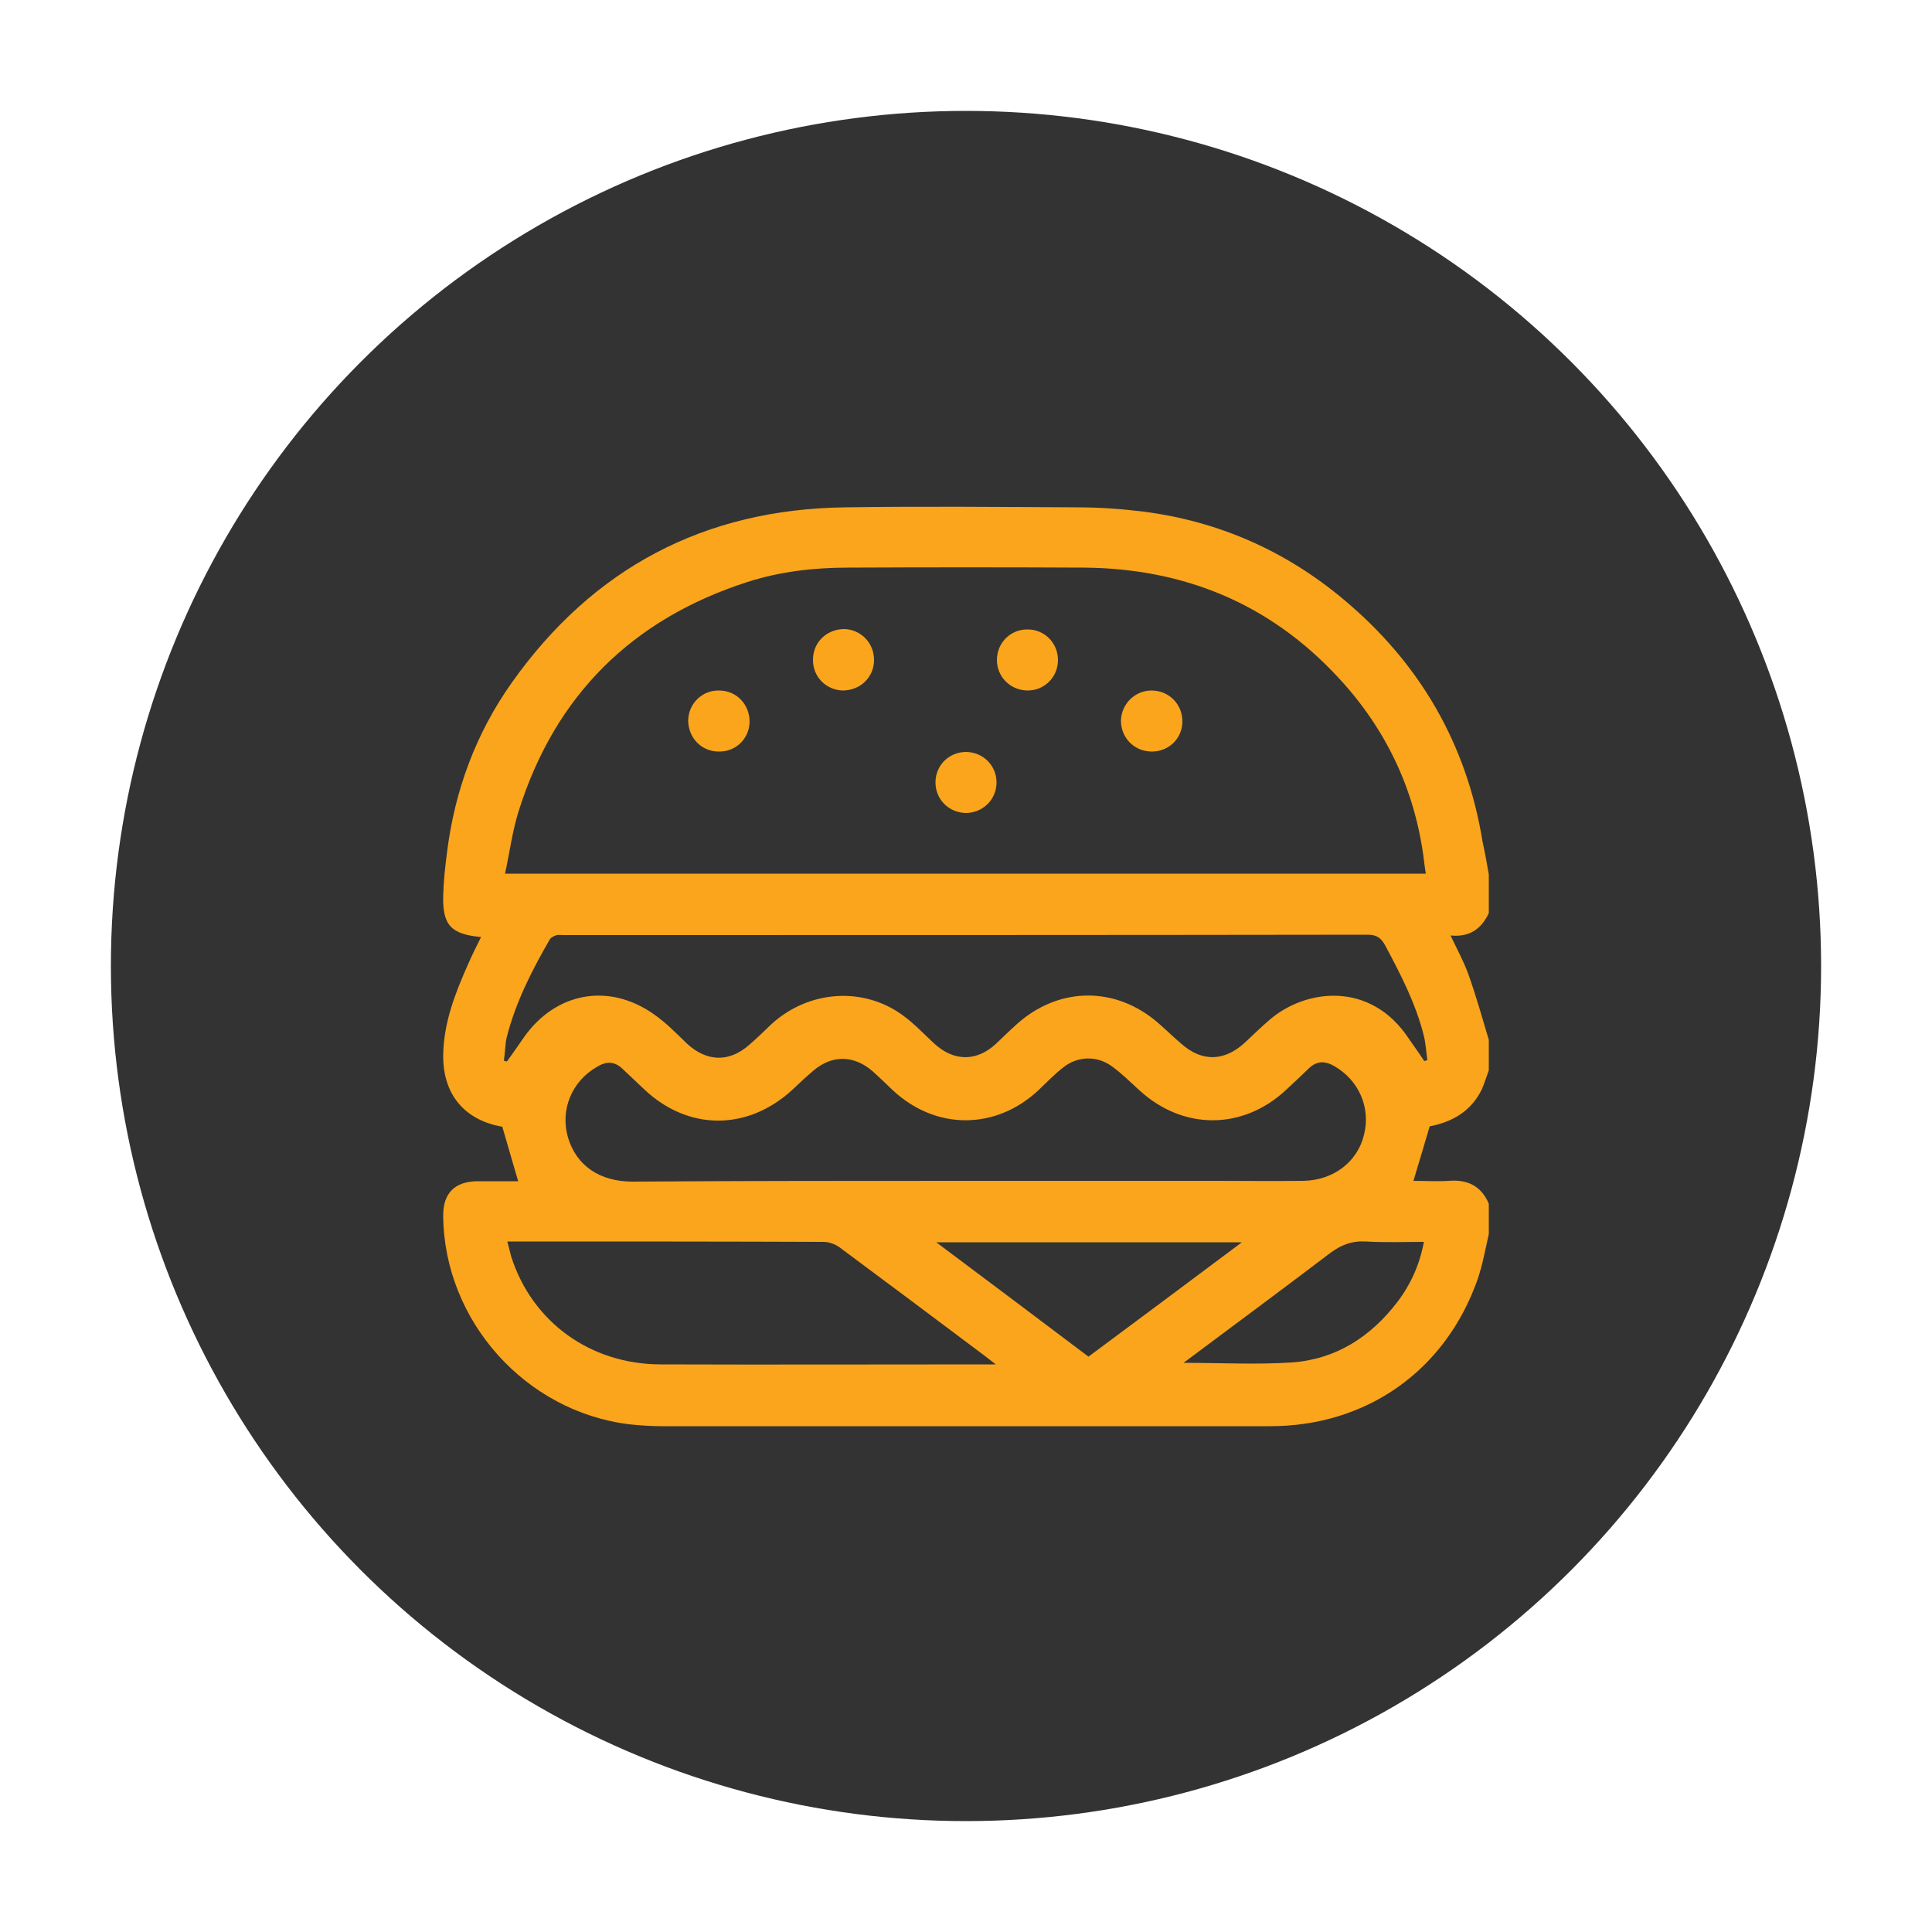
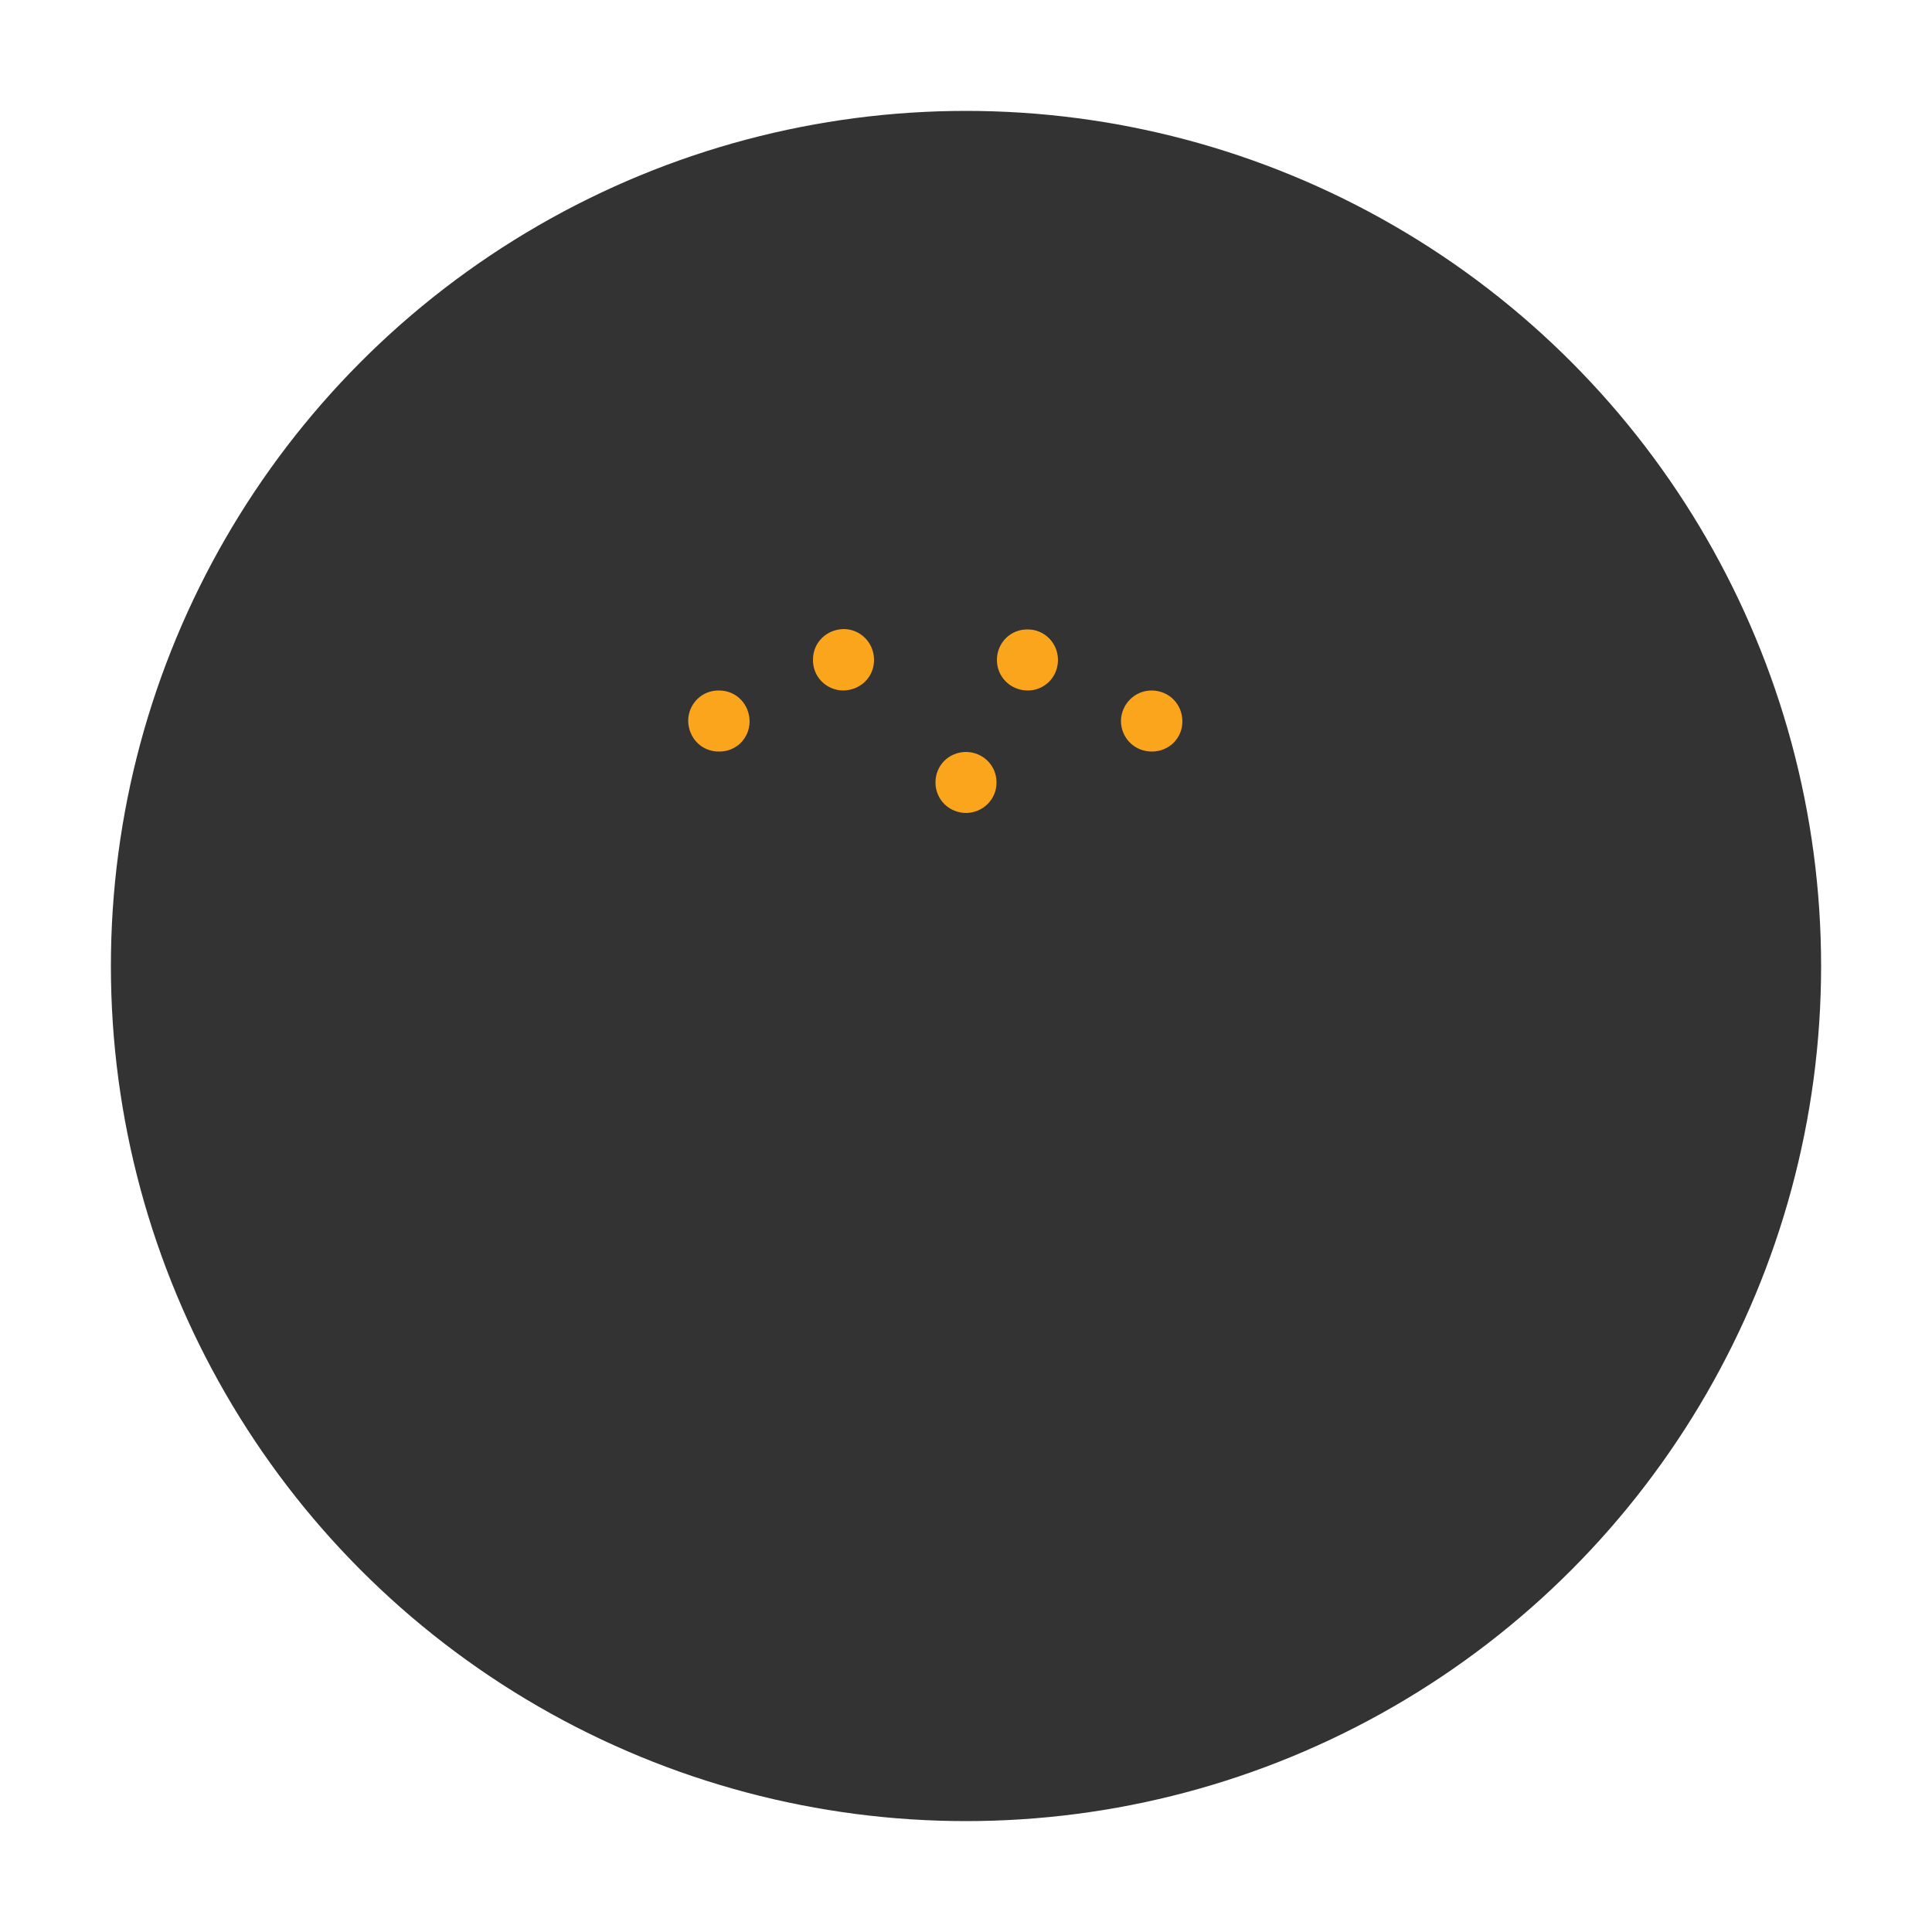
<svg xmlns="http://www.w3.org/2000/svg" version="1.1" id="Layer_1" x="0" y="0" viewBox="0 0 500 500" style="enable-background:new 0 0 500 500" xml:space="preserve">
  <style>.st1{fill:#faa51c}</style>
  <circle cx="250" cy="250" r="221.3" style="fill:#333" />
  <g id="pp0MRp_00000075856862267077624090000012890055044820921021_">
-     <path class="st1" d="M385.3 226.3v10c-1.9 4.1-5 6.3-9.9 5.8 1.7 3.6 3.4 6.7 4.6 10 2 5.6 3.6 11.3 5.3 17v7.9c-.6 1.6-1.1 3.3-1.8 4.9-2.8 5.8-7.8 8.5-13.5 9.6-1.4 4.8-2.8 9.4-4.2 14.1 3 0 6.1.2 9.1 0 4.9-.4 8.4 1.3 10.4 5.9v7.9c-.9 3.9-1.6 7.9-2.9 11.7-8.3 23.6-28.7 38-53.7 38H171.2c-2.8 0-5.6-.2-8.4-.5-26.8-3.3-47.8-26.7-48.1-53.8-.1-6 3-9.1 9-9.1h10.4c-1.4-4.9-2.8-9.5-4.1-14.1-9.8-1.7-15.4-8.4-15.3-18.5.1-8.4 3.1-16.1 6.5-23.7 1-2.3 2.1-4.5 3.3-6.9-7.8-.7-10-3.1-9.8-10.7.1-3.8.5-7.5 1-11.3 2-16 7.5-30.8 16.8-43.9 21-29.6 49.8-44.8 86.1-45.3 20.1-.3 40.2-.1 60.2 0 5.7 0 11.4.4 17.1 1.1 19.5 2.5 36.9 10.2 51.9 22.8 19.6 16.4 31.8 37.3 35.9 62.7.6 2.7 1.1 5.5 1.6 8.4zm-16.3-.2c-.2-1.3-.4-2.5-.5-3.6-2.3-18.1-9.8-33.9-22.2-47.2-17.7-19.1-39.9-28.2-65.8-28.4-20.3-.1-40.7-.1-61 0-8.8 0-17.6 1-26 3.7-29.9 9.6-49.9 29.4-59.3 59.4-1.6 5.1-2.3 10.6-3.5 16.1H369zm-238.6 48.4c.3.1.6.2.8.2 1.5-2.1 3-4.2 4.5-6.4 8.2-11.5 21.8-14 33.4-5.9 3.2 2.2 5.9 5 8.7 7.7 5.1 4.7 10.9 4.9 16.1.3 2-1.7 3.9-3.6 5.8-5.4 9.7-8.8 23.8-9.7 34-2.2 2.9 2.1 5.4 4.8 8 7.2 5.2 4.8 11.1 4.8 16.2 0 1.7-1.6 3.4-3.3 5.2-4.9 10.4-9.4 24.5-10 35.5-1.3 2.5 2 4.7 4.3 7.1 6.3 5.4 4.8 11.2 4.6 16.5-.3 2.1-2 4.2-4 6.4-5.9 9.3-8 26.1-10.1 36 4.9 1.3 1.9 2.7 3.8 4 5.8.3-.1.6-.2.8-.2-.3-2.1-.4-4.2-.9-6.3-2.1-8.4-6-15.9-10-23.4-1.1-2-2.2-2.8-4.6-2.8-69.3.1-138.6.1-208 .1-.6 0-1.3-.1-1.8 0-.7.2-1.5.6-1.8 1.1-4.7 8.1-8.9 16.4-11.2 25.5-.4 2-.4 4-.7 5.9zM250 305.6h64.5c7.6 0 15.1.1 22.7 0 7.9-.1 14.1-4.9 15.8-11.9 1.8-7.1-1.4-14.2-7.7-17.8-2.6-1.5-4.7-1.3-6.8.8-1.8 1.8-3.7 3.5-5.6 5.3-11.2 10.5-26.7 10.6-38.1.1-2.3-2.1-4.5-4.3-7-6.1-3.9-2.9-9-2.7-12.7.3-2.3 1.8-4.3 3.9-6.4 5.9-11.1 10.3-26.5 10.3-37.6 0-1.7-1.6-3.4-3.3-5.2-4.9-4.8-4.2-10.4-4.4-15.3-.3-1.9 1.6-3.7 3.3-5.5 5-11.6 10.7-27 10.7-38.4-.1l-5.4-5.1c-2.1-2.1-4.2-2.3-6.8-.7-6.5 3.7-9.6 11.1-7.5 18.3 2.2 7.3 8.2 11.4 16.7 11.4 28.9-.2 57.6-.2 86.3-.2zm7.7 47.5c-1.4-1.1-2.3-1.8-3.1-2.4-12.4-9.3-24.8-18.6-37.2-27.8-1.2-.9-2.8-1.5-4.3-1.5-26.3-.1-52.6-.1-79-.1h-2.8c.4 1.5.7 2.7 1 3.9 5.4 16.9 20.4 27.8 38.5 27.9 28.2.1 56.3 0 84.5 0h2.4zm-15.4-31.6c13.5 10.1 26.4 19.8 39.4 29.6 13.2-9.8 26.2-19.5 39.7-29.6h-79.1zm64 31.2c9.6 0 18.8.5 28-.1 11.4-.8 20.4-6.6 27.3-15.6 3.5-4.6 5.8-9.7 6.9-15.6-5.2 0-10.1.2-15-.1-3.7-.2-6.5.9-9.4 3.1-12.5 9.5-25.1 18.8-37.8 28.3z" />
    <path class="st1" d="M226.2 170.8c0 4.5-3.6 7.9-8.1 7.9-4.3-.1-7.8-3.6-7.7-8 0-4.5 3.6-7.9 8.1-7.9 4.3.1 7.7 3.6 7.7 8zm47.6 0c0 4.5-3.6 8-8 7.9-4.3-.1-7.8-3.5-7.8-7.9 0-4.5 3.6-8 8-7.9 4.3 0 7.8 3.5 7.8 7.9zM186 194.5c-4.5 0-7.9-3.6-7.9-8.1.1-4.3 3.6-7.8 8-7.7 4.5 0 7.9 3.6 7.9 8.1-.1 4.4-3.6 7.8-8 7.7zm112-15.8c4.5 0 8 3.5 8 8 0 4.4-3.5 7.8-7.9 7.8-4.5 0-8-3.5-8-8 .1-4.3 3.6-7.8 7.9-7.8zm-47.9 31.7c-4.5 0-8-3.5-8-7.9s3.4-7.8 7.8-7.9c4.5 0 8 3.5 8 7.9s-3.5 7.8-7.8 7.9z" />
  </g>
</svg>